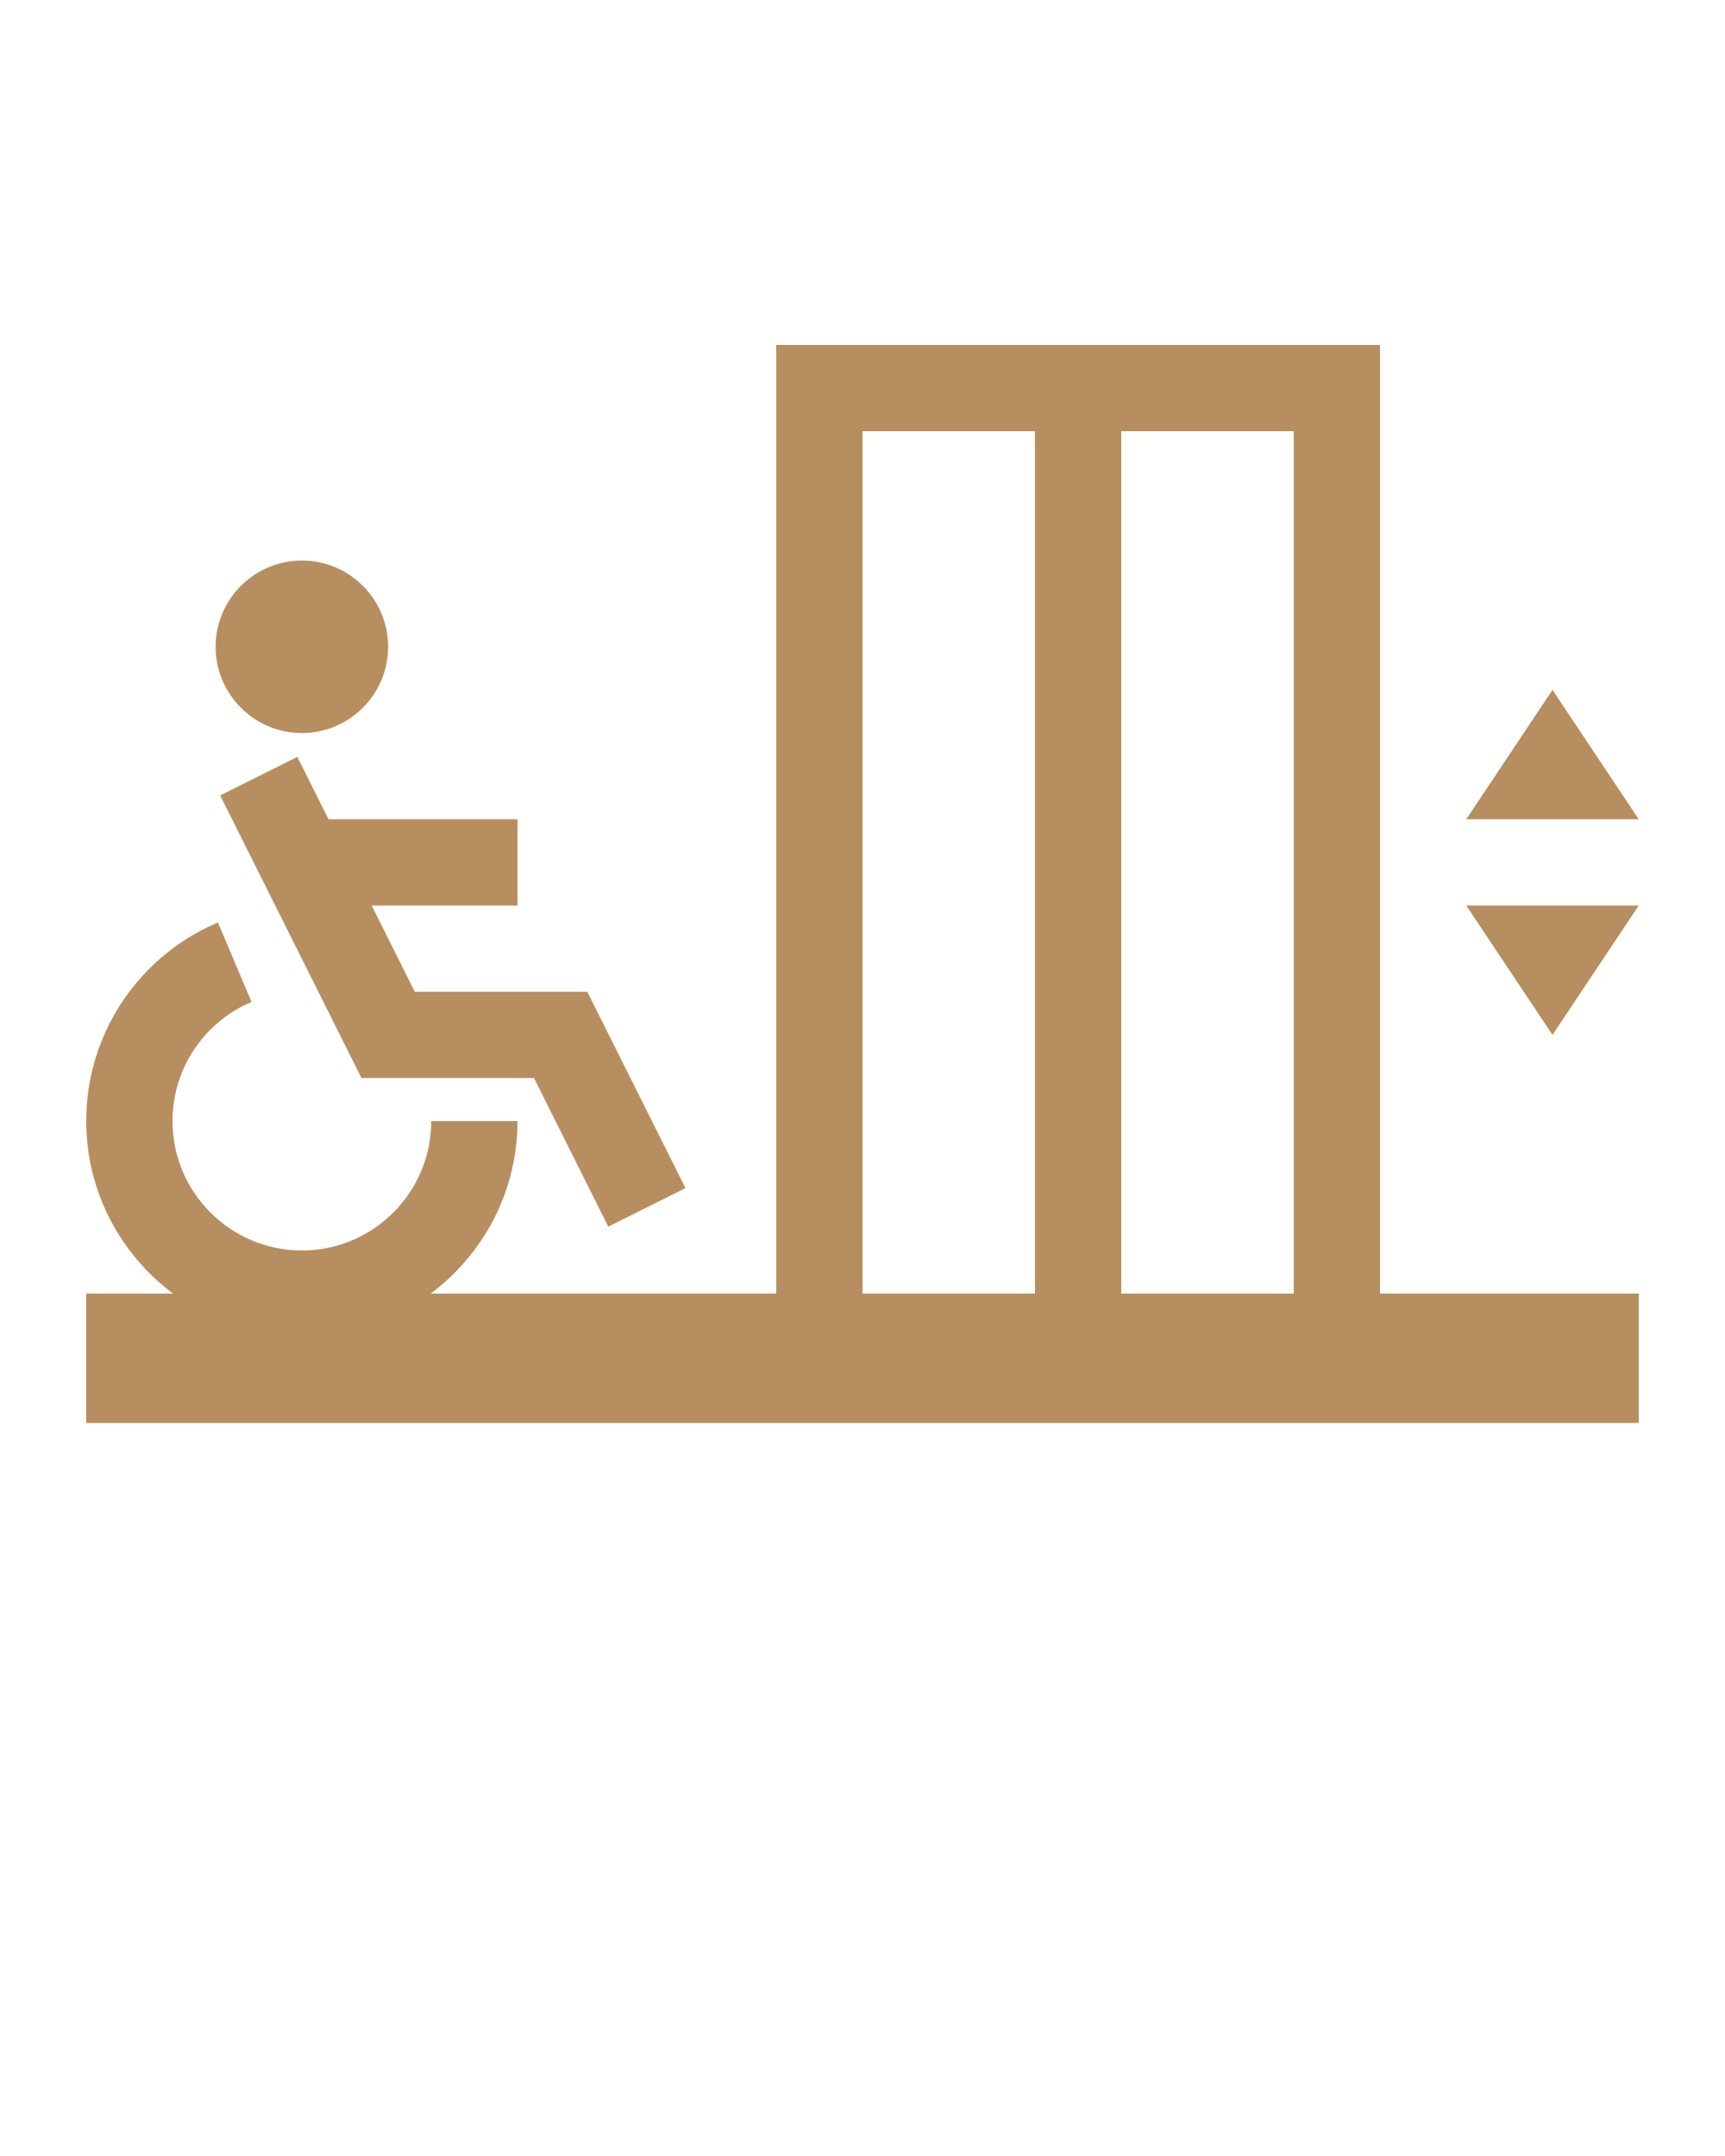
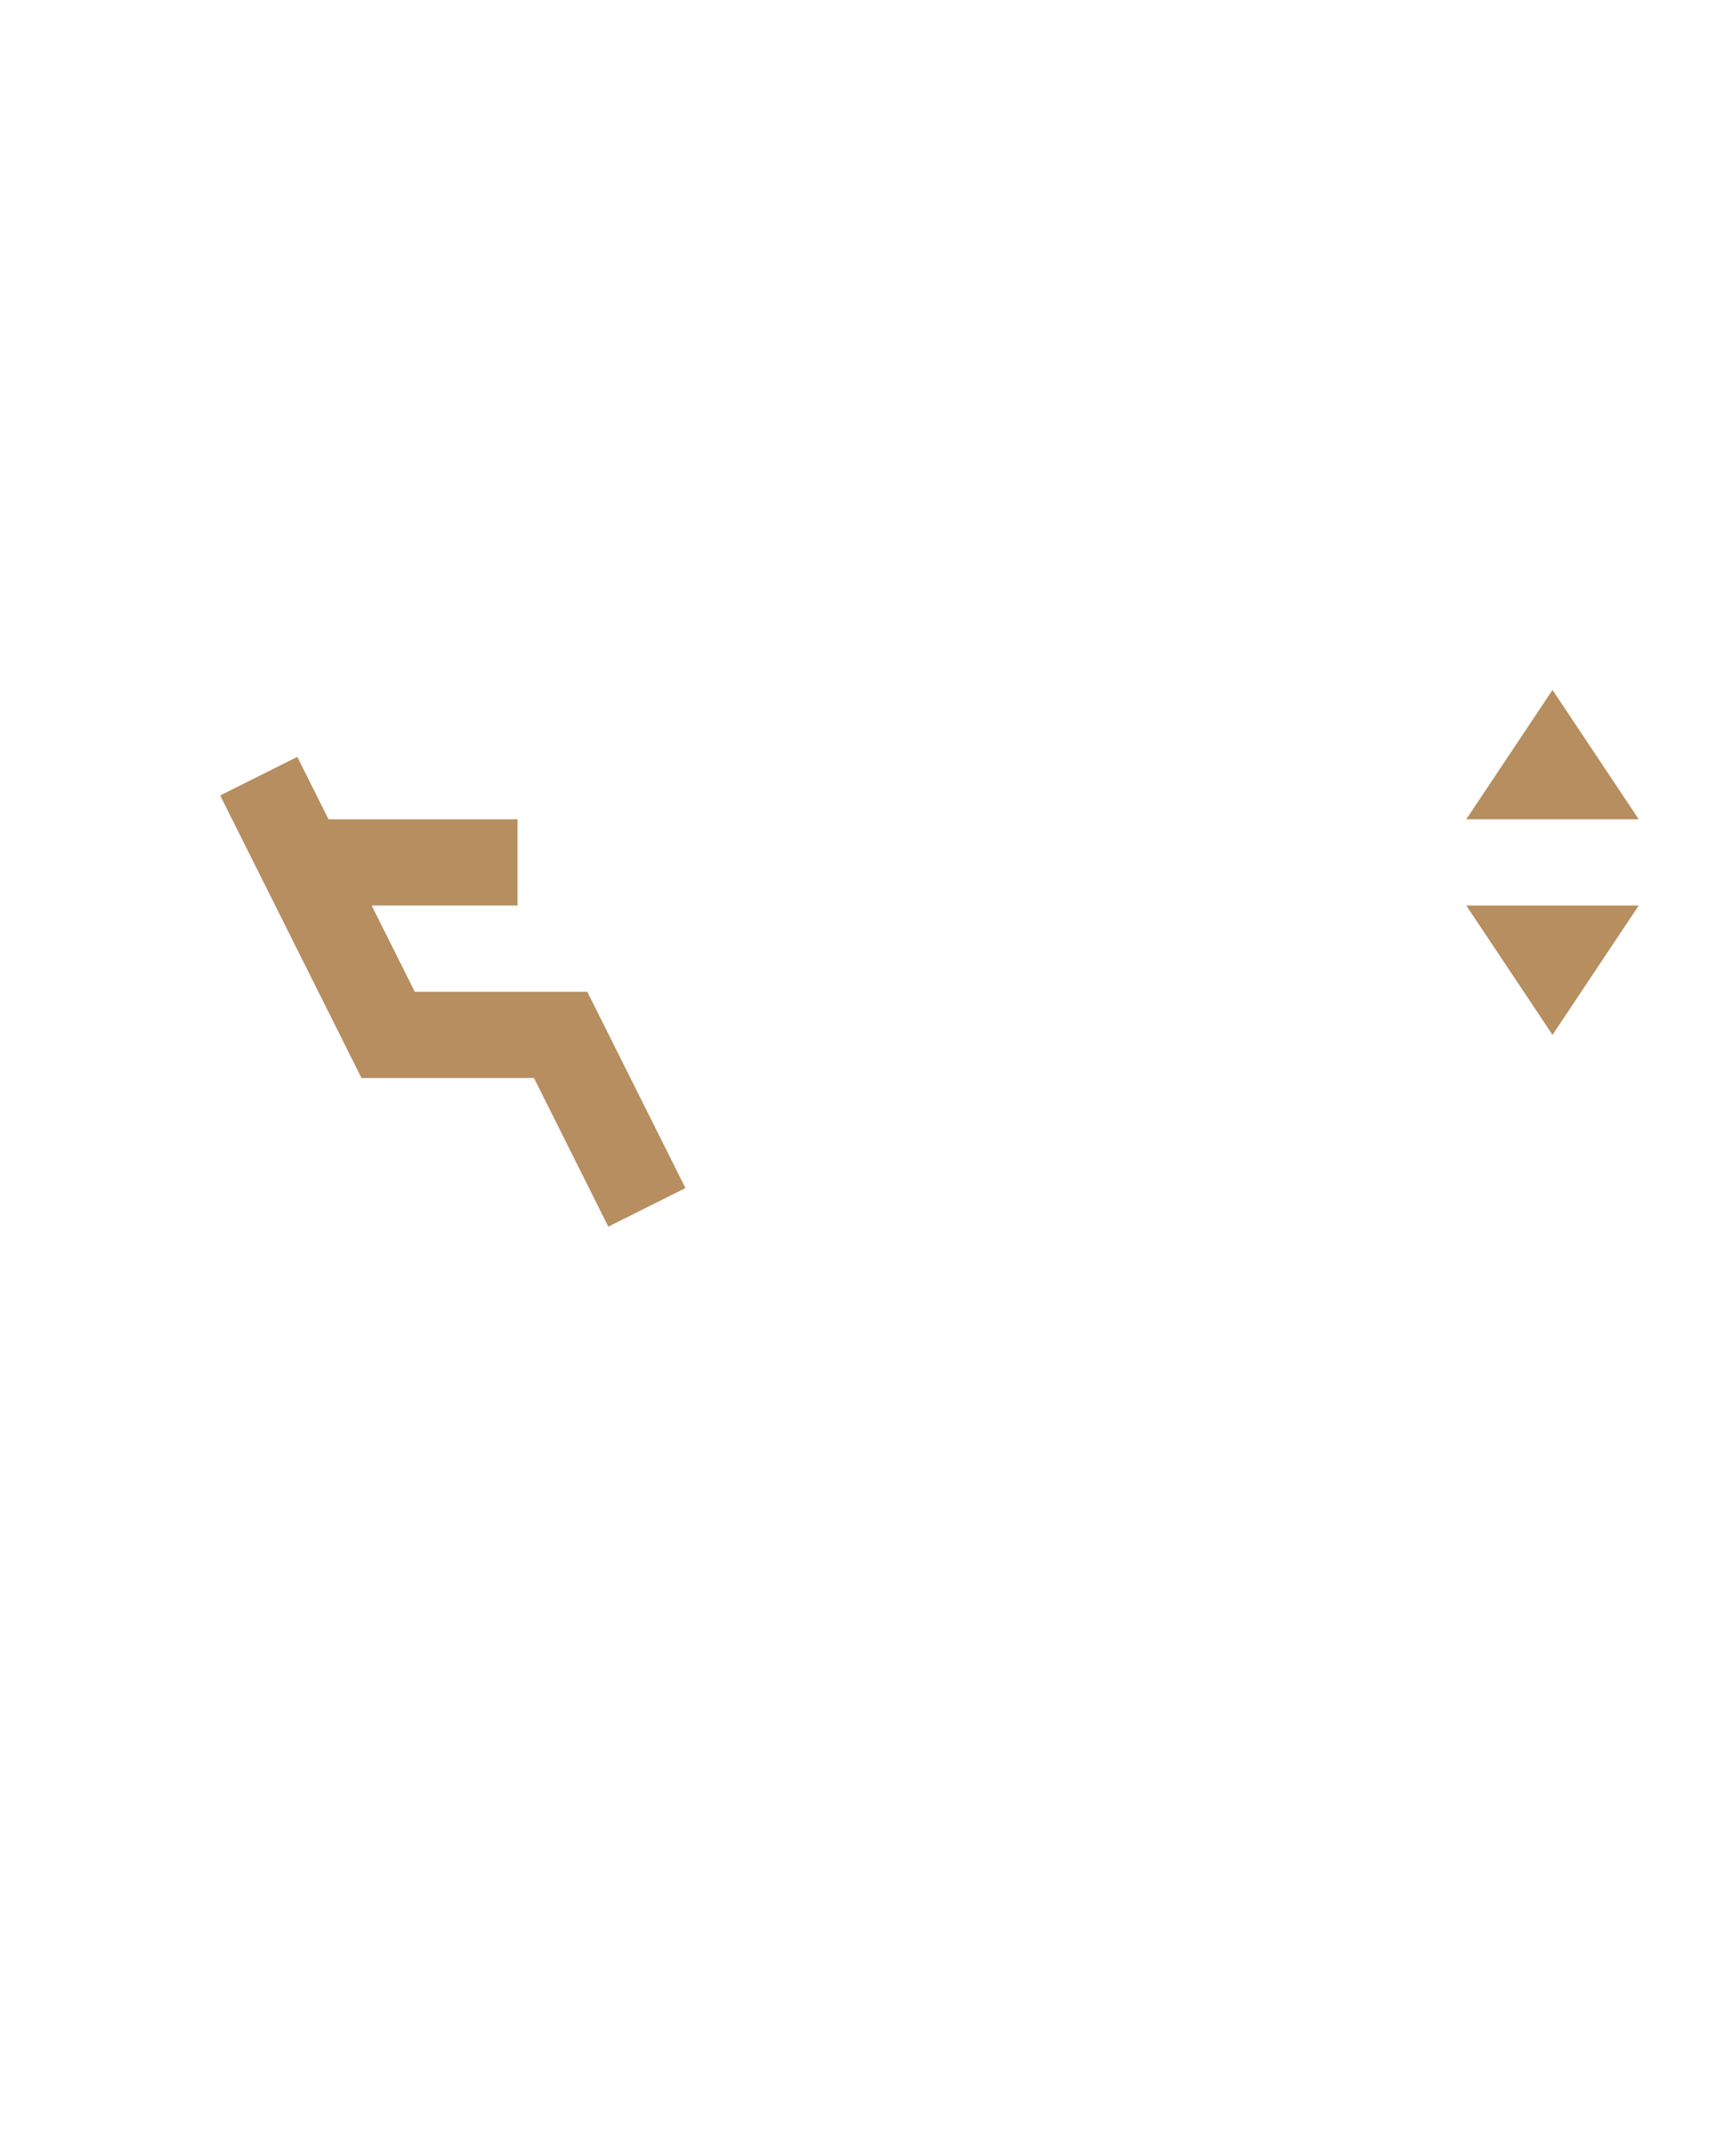
<svg xmlns="http://www.w3.org/2000/svg" version="1.2" fill="#B78E5F" baseProfile="tiny" x="0px" y="0px" viewBox="0 0 100 125" xml:space="preserve">
-   <path d="M80,20H45v55H24.968C28.016,72.718,30,69.091,30,65h-5c0,4.136-3.364,7.5-7.5,7.5S10,69.136,10,65  c0-1.014,0.198-1.996,0.588-2.918c0.378-0.893,0.919-1.696,1.608-2.385c0.69-0.689,1.493-1.231,2.386-1.609l-1.949-4.604  c-1.488,0.63-2.824,1.531-3.972,2.678c-1.146,1.147-2.047,2.483-2.678,3.972C5.331,61.676,5,63.313,5,65  c0,4.091,1.984,7.718,5.032,10H5v7.5h90V75H80V20z M60,75H50V25h10V75z M75,75H65V25h10V75z" />
  <polygon points="90,60 95,52.5 85,52.5 " />
  <polygon points="85,47.5 95,47.5 90,40 " />
-   <path d="M17.5,42.5c2.757,0,5-2.243,5-5s-2.243-5-5-5s-5,2.243-5,5S14.743,42.5,17.5,42.5z" />
  <polygon points="30,47.5 19.045,47.5 17.236,43.882 12.764,46.118 20.955,62.5 30.955,62.5 35.264,71.118 39.736,68.882   34.045,57.5 24.045,57.5 21.545,52.5 30,52.5 " />
</svg>